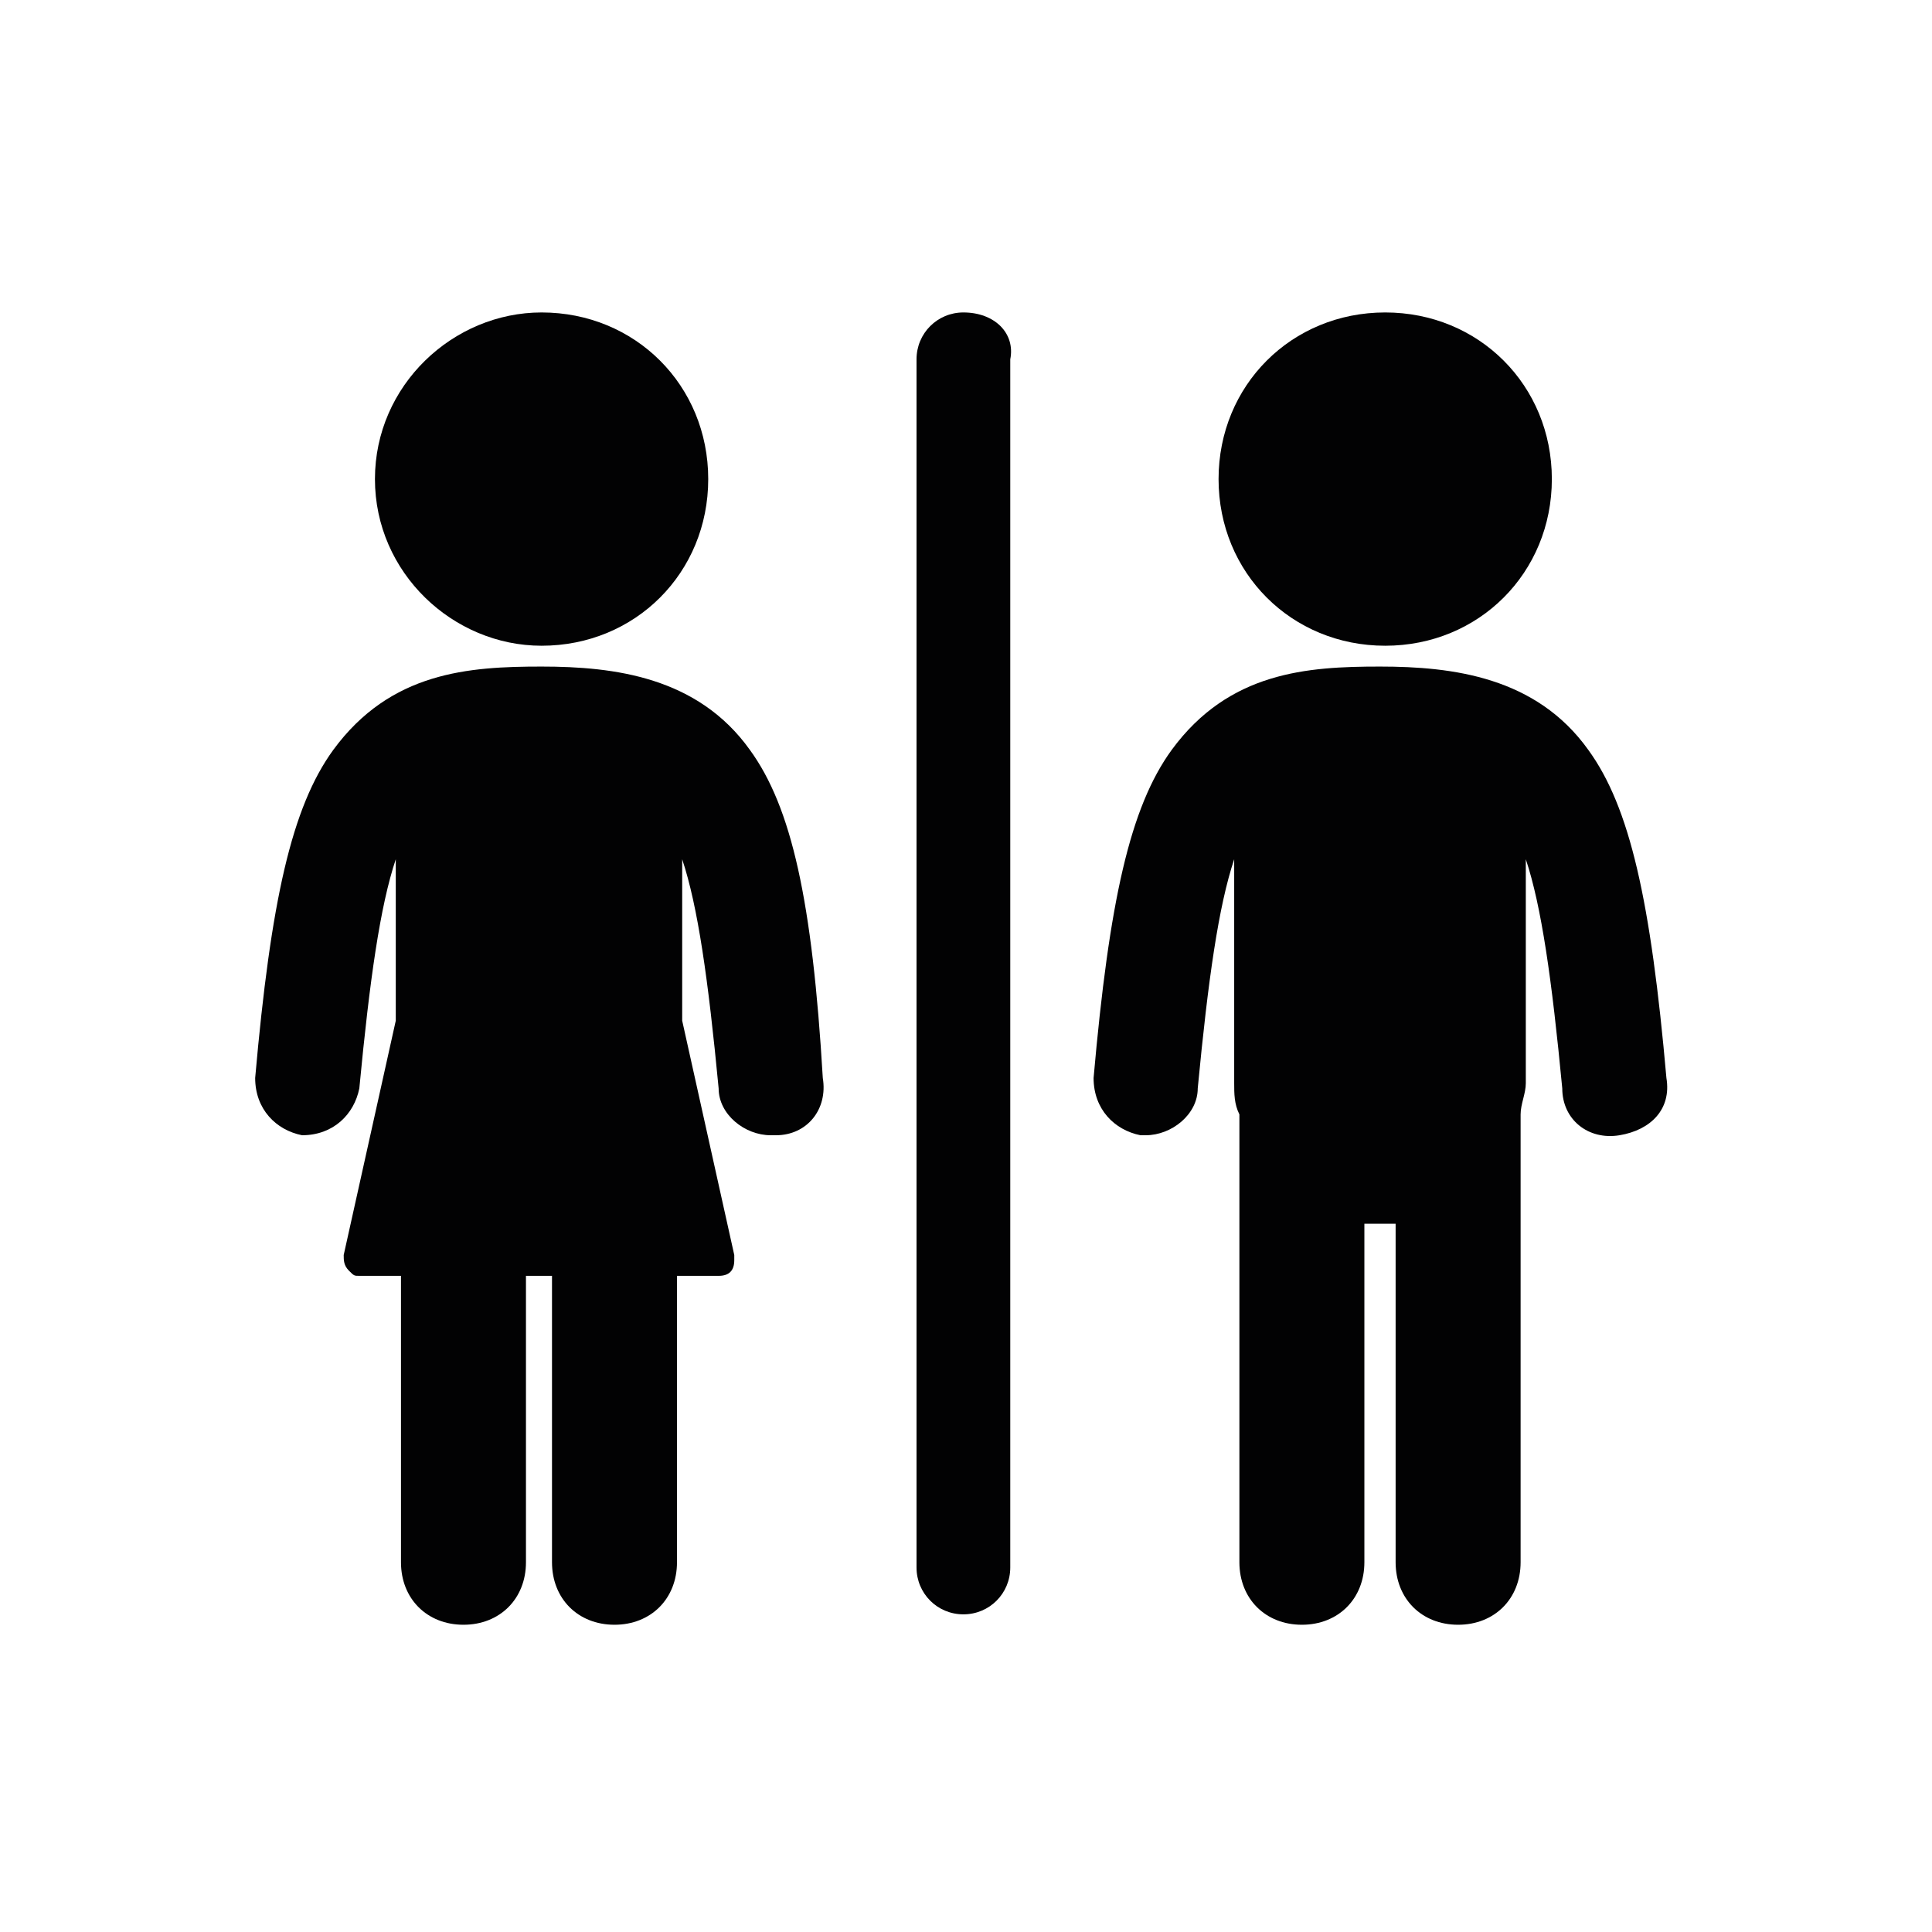
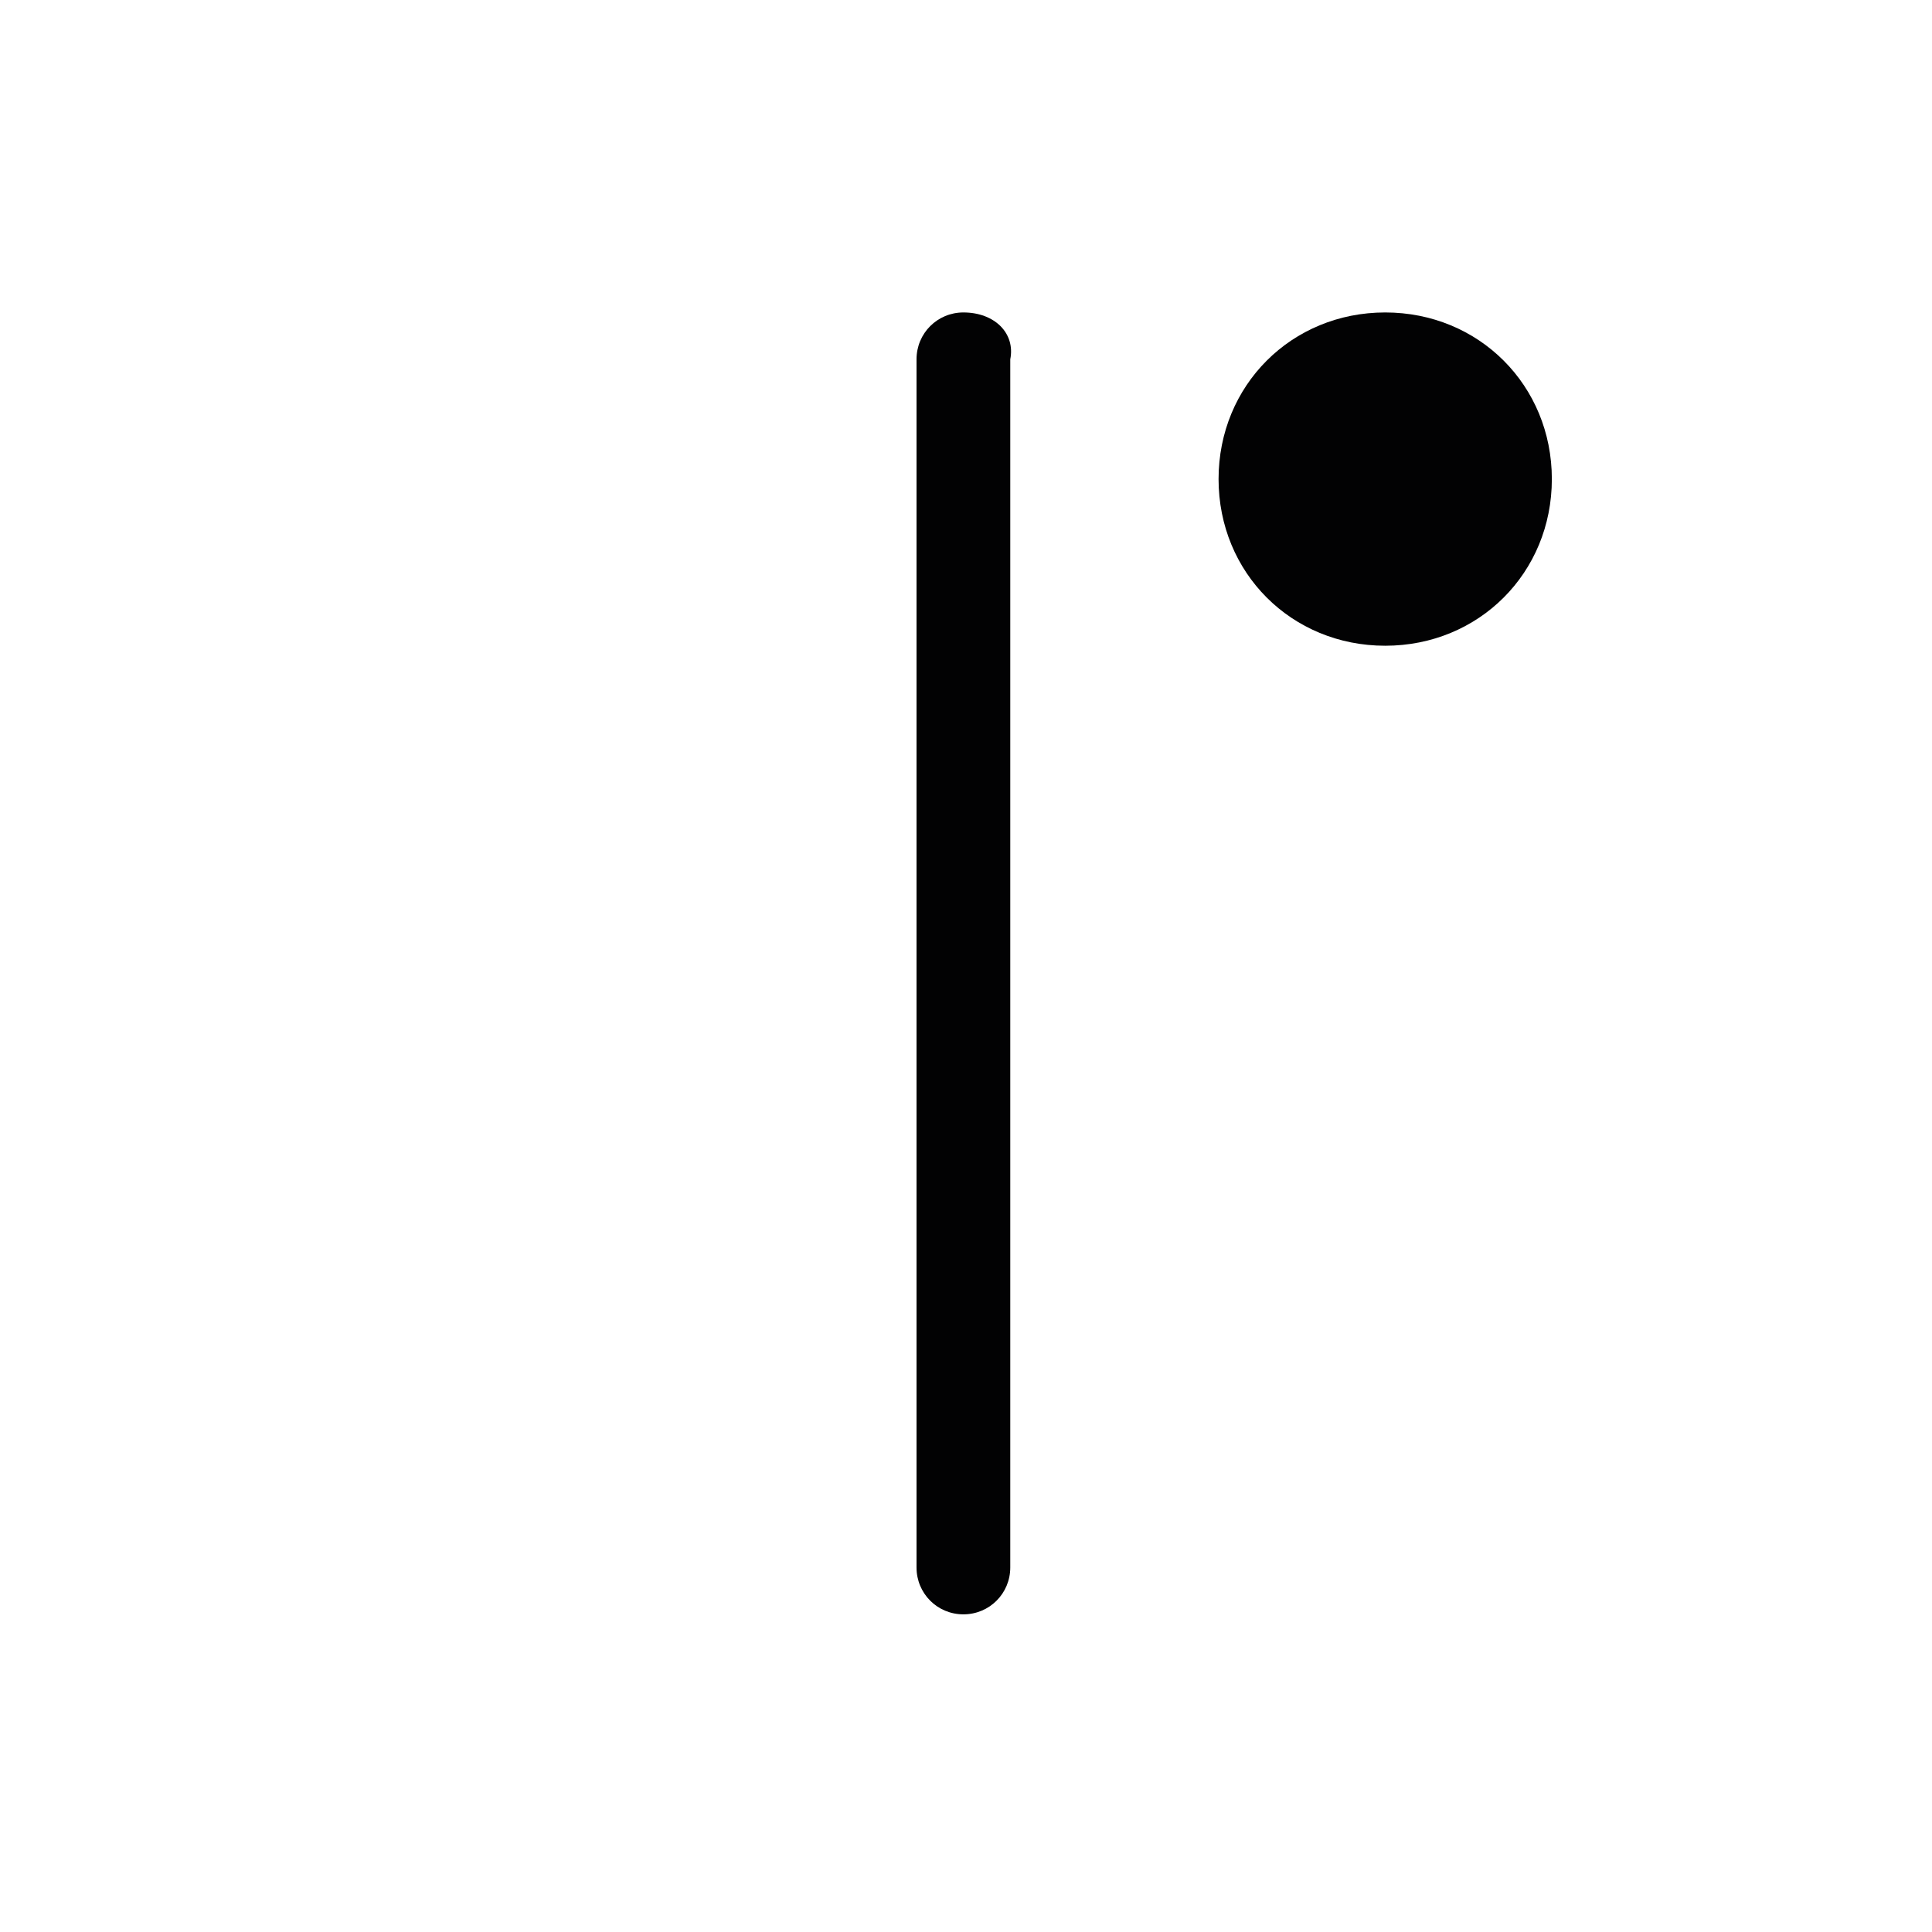
<svg xmlns="http://www.w3.org/2000/svg" version="1.1" id="Warstwa_1" x="0px" y="0px" viewBox="0 0 37.1 37.1" style="enable-background:new 0 0 37.1 37.1;" xml:space="preserve">
  <style type="text/css">
	.st0{fill:#020203;}
</style>
  <g>
    <path class="st0" d="M26.6,12.4c1.8,0,3.2-1.4,3.2-3.2c0-1.8-1.4-3.2-3.2-3.2c-1.8,0-3.2,1.4-3.2,3.2C23.4,11,24.8,12.4,26.6,12.4z   " />
-     <path class="st0" d="M32,20.7c-0.3-3.4-0.7-5.2-1.5-6.3c-1-1.4-2.6-1.6-4-1.6c-1.4,0-2.9,0.1-4,1.6c-0.8,1.1-1.2,2.9-1.5,6.3   c0,0.6,0.4,1,0.9,1.1c0,0,0.1,0,0.1,0c0.5,0,1-0.4,1-0.9c0.2-2.1,0.4-3.5,0.7-4.4v4.3c0,0.2,0,0.4,0.1,0.6v8.6   c0,0.7,0.5,1.2,1.2,1.2c0.7,0,1.2-0.5,1.2-1.2v-6.5c0.1,0,0.2,0,0.3,0c0.1,0,0.2,0,0.3,0v6.5c0,0.7,0.5,1.2,1.2,1.2   c0.7,0,1.2-0.5,1.2-1.2v-8.6c0-0.2,0.1-0.4,0.1-0.6v-4.3c0.3,0.9,0.5,2.3,0.7,4.4c0,0.6,0.5,1,1.1,0.9C31.7,21.7,32.1,21.3,32,20.7   z" />
-     <path class="st0" d="M10.4,12.4c1.8,0,3.2-1.4,3.2-3.2c0-1.8-1.4-3.2-3.2-3.2C8.7,6,7.2,7.4,7.2,9.2C7.2,11,8.7,12.4,10.4,12.4z" />
-     <path class="st0" d="M14.4,14.4c-1-1.4-2.6-1.6-4-1.6c-1.4,0-2.9,0.1-4,1.6c-0.8,1.1-1.2,2.9-1.5,6.3c0,0.6,0.4,1,0.9,1.1   c0.6,0,1-0.4,1.1-0.9c0.2-2.1,0.4-3.5,0.7-4.4v3.1l-1,4.5c0,0.1,0,0.2,0.1,0.3c0.1,0.1,0.1,0.1,0.2,0.1h0.8v5.5   c0,0.7,0.5,1.2,1.2,1.2c0.7,0,1.2-0.5,1.2-1.2v-5.5h0.5v5.5c0,0.7,0.5,1.2,1.2,1.2c0.7,0,1.2-0.5,1.2-1.2v-5.5h0.8c0,0,0,0,0,0   c0.2,0,0.3-0.1,0.3-0.3c0,0,0-0.1,0-0.1l-1-4.5v-3.1c0.3,0.9,0.5,2.3,0.7,4.4c0,0.5,0.5,0.9,1,0.9c0,0,0.1,0,0.1,0   c0.6,0,1-0.5,0.9-1.1C15.6,17.3,15.2,15.5,14.4,14.4z" />
    <path class="st0" d="M18.5,6c-0.5,0-0.9,0.4-0.9,0.9v23.2c0,0.5,0.4,0.9,0.9,0.9c0.5,0,0.9-0.4,0.9-0.9V6.9C19.5,6.4,19.1,6,18.5,6   z" />
  </g>
</svg>